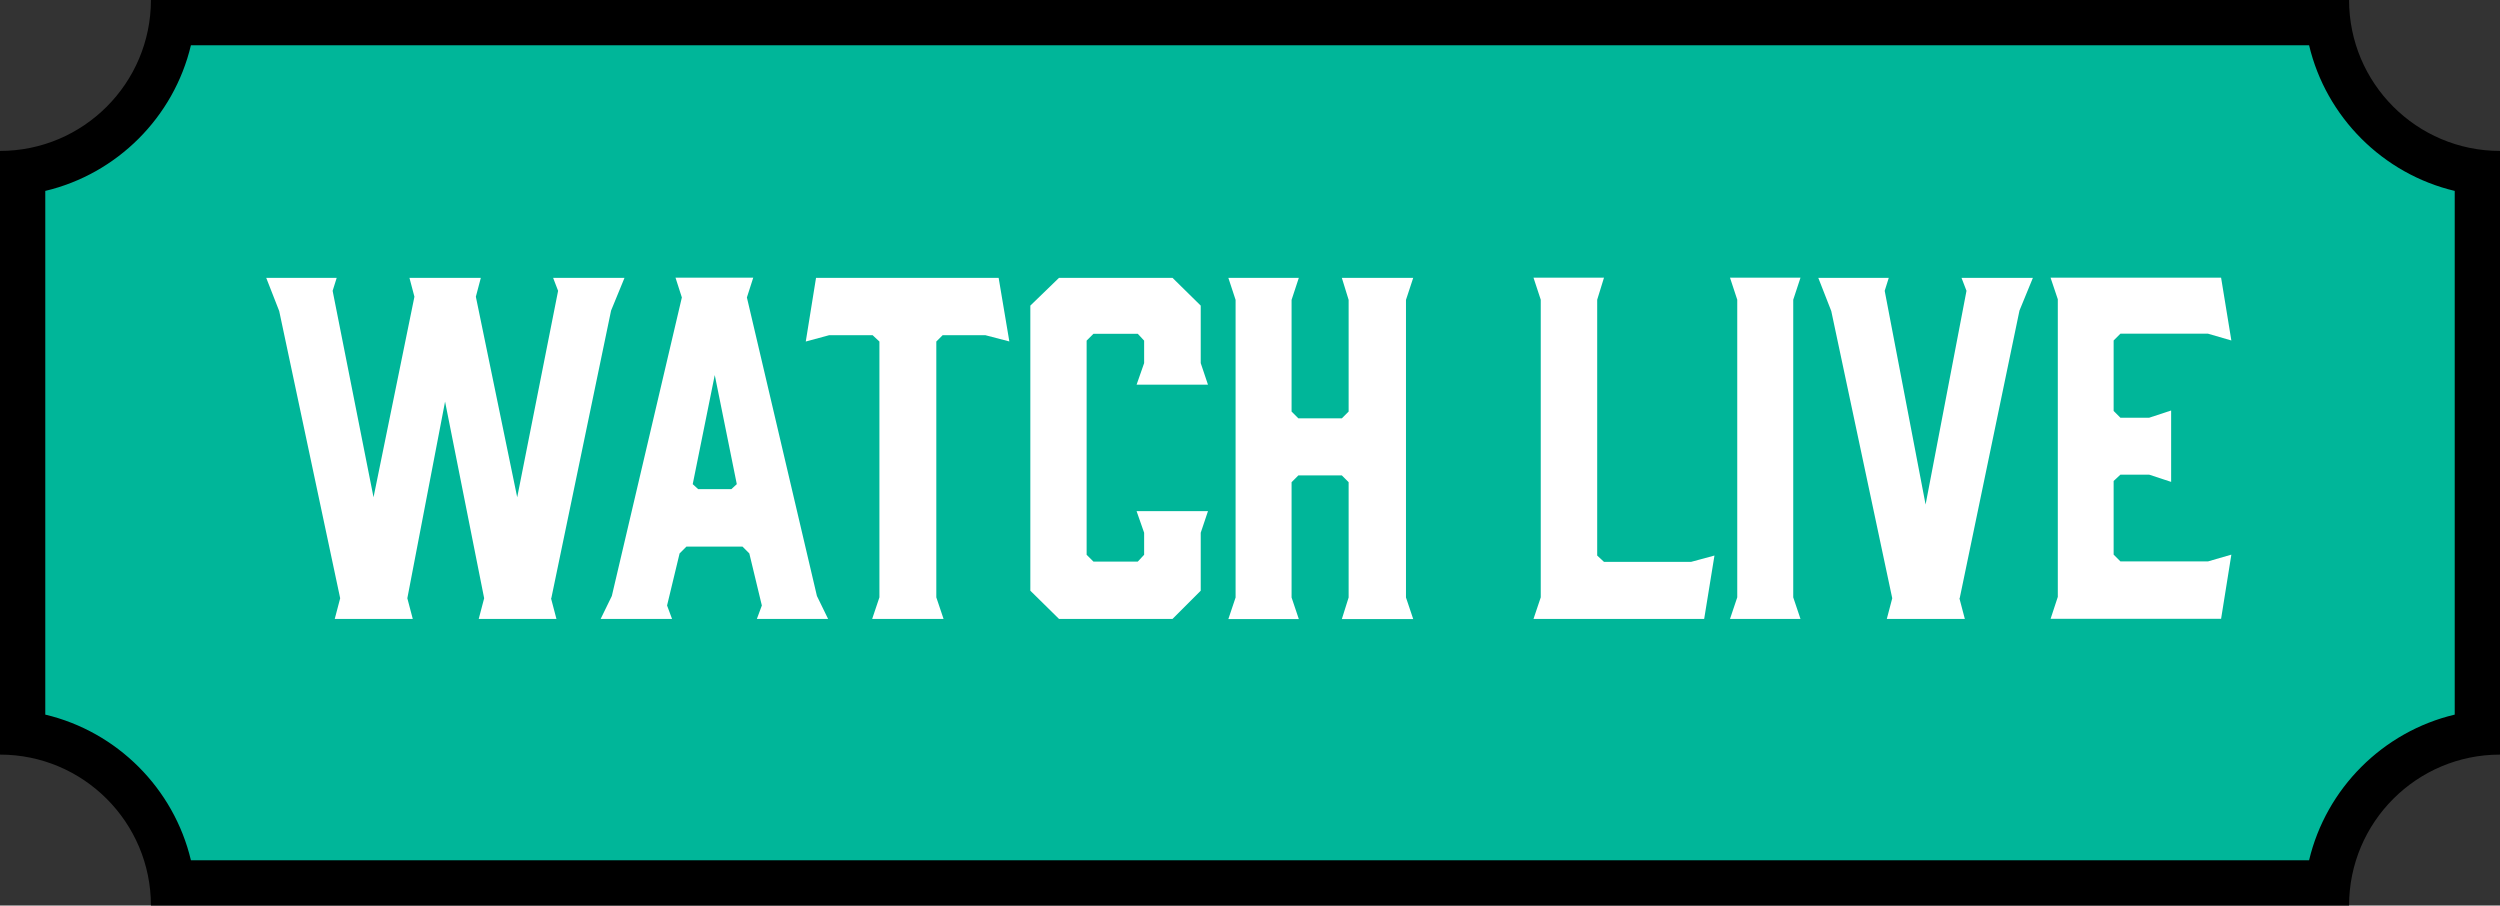
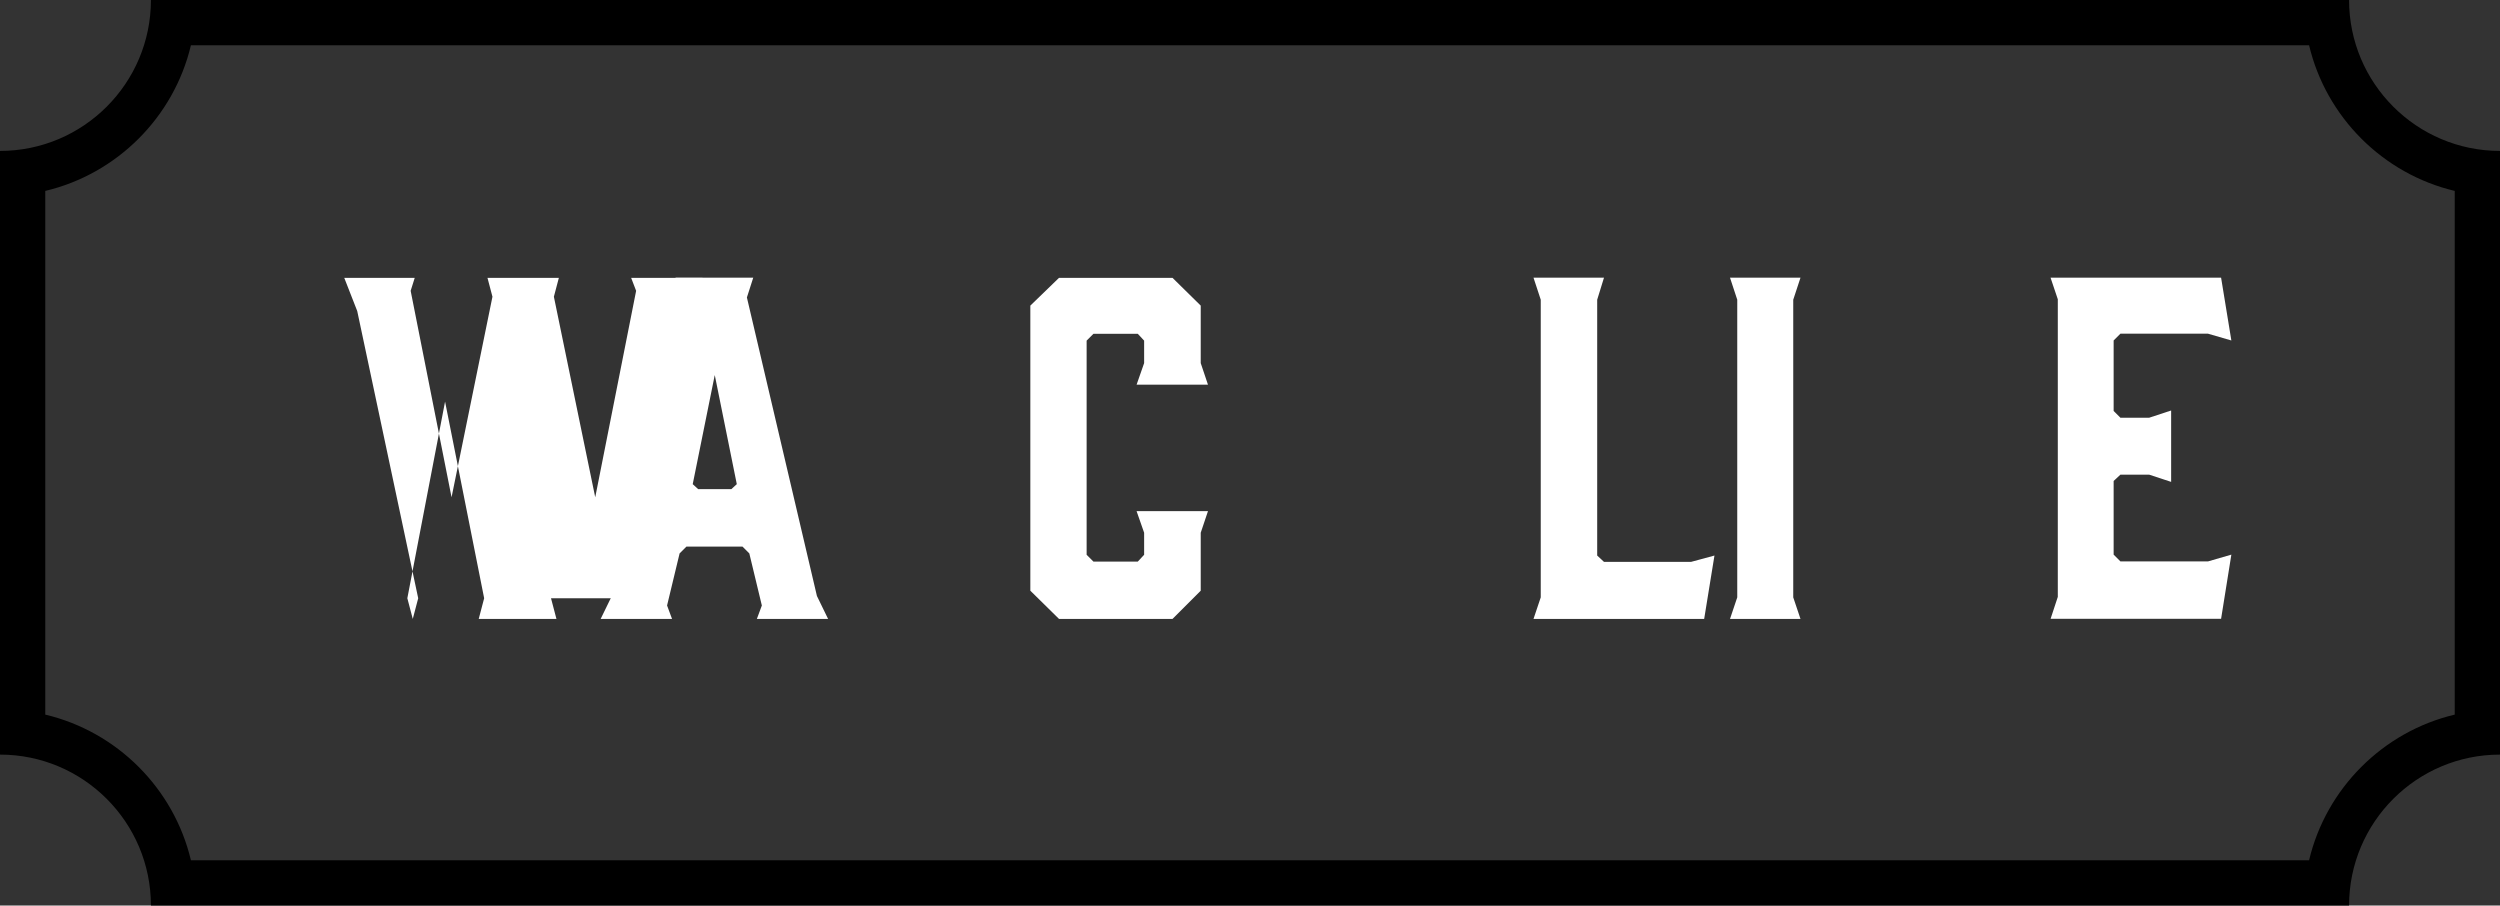
<svg xmlns="http://www.w3.org/2000/svg" id="_レイヤー_2" data-name="レイヤー_2" viewBox="0 0 165.65 60">
  <rect x="0" y="0" width="165.65" height="60" fill="#333333" stroke="none" />
  <defs>
    <style>
      .cls-1 {
        fill: #fff;
      }

      .cls-2 {
        fill: #00b699;
      }
    </style>
  </defs>
  <g id="_レイヤー_1-2" data-name="レイヤー_1">
    <g>
      <g>
-         <path class="cls-2" d="M11.4,58.5c-.67-5.14-4.76-9.23-9.9-9.9V11.4c5.14-.67,9.23-4.76,9.9-9.9h142.84c.67,5.14,4.76,9.23,9.9,9.9v37.2c-5.14.67-9.23,4.76-9.9,9.9H11.4Z" />
        <path d="M153,3c1.13,4.76,4.89,8.52,9.65,9.65v34.7c-4.76,1.13-8.52,4.89-9.65,9.65H12.65c-1.13-4.76-4.89-8.52-9.65-9.65V12.65c4.76-1.13,8.52-4.89,9.65-9.65h140.35M155.65,0H10c0,5.52-4.48,10-10,10v40c5.52,0,10,4.48,10,10h145.65c0-5.52,4.48-10,10-10V10c-5.52,0-10-4.48-10-10h0Z" />
      </g>
      <g>
-         <path class="cls-1" d="M36.51,39.64l.36,1.37h-5.15l.36-1.37-2.59-13.03-2.5,13.03.36,1.37h-5.17l.36-1.37-4.04-19.03-.86-2.2h4.67l-.27.86,2.71,13.68,2.71-13.29-.33-1.25h4.73l-.33,1.25,2.74,13.29,2.71-13.68-.33-.86h4.73l-.89,2.17-3.96,19.06Z" />
+         <path class="cls-1" d="M36.51,39.64l.36,1.37h-5.15l.36-1.37-2.59-13.03-2.5,13.03.36,1.37l.36-1.37-4.04-19.03-.86-2.2h4.67l-.27.86,2.71,13.68,2.71-13.29-.33-1.25h4.73l-.33,1.25,2.74,13.29,2.71-13.68-.33-.86h4.73l-.89,2.17-3.96,19.06Z" />
        <path class="cls-1" d="M54.88,41.01h-4.73l.33-.89-.83-3.45-.45-.45h-3.72l-.45.45-.83,3.45.33.89h-4.73l.74-1.52,4.64-19.78-.42-1.31h5.15l-.42,1.31,4.64,19.78.74,1.52ZM46.26,32.41h2.2l.36-.33-1.46-7.23-1.46,7.23.36.33Z" />
-         <path class="cls-1" d="M66.9,22.63l-1.61-.42h-2.83l-.42.42v16.95l.48,1.43h-4.73l.48-1.43v-16.95l-.45-.42h-2.88l-1.55.42.68-4.22h12.1l.71,4.22Z" />
        <path class="cls-1" d="M68.27,39.13v-18.88l1.9-1.84h7.52l1.87,1.84v3.81l.48,1.43h-4.73l.5-1.43v-1.49l-.42-.45h-2.94l-.45.45v14.19l.45.45h2.94l.42-.45v-1.46l-.5-1.43h4.73l-.48,1.43v3.84l-1.87,1.87h-7.52l-1.9-1.87Z" />
-         <path class="cls-1" d="M81.39,18.41h4.67l-.48,1.46v7.4l.45.45h2.88l.45-.45v-7.4l-.45-1.46h4.73l-.48,1.46v19.72l.48,1.43h-4.73l.45-1.43v-7.64l-.45-.45h-2.88l-.45.45v7.64l.48,1.43h-4.67l.48-1.43v-19.72l-.48-1.46Z" />
        <path class="cls-1" d="M112.91,41.01h-11.3l.48-1.43v-19.72l-.48-1.46h4.67l-.45,1.46v16.95l.45.42h5.77l1.55-.42-.68,4.19Z" />
        <path class="cls-1" d="M119.3,41.01h-4.67l.48-1.43v-19.72l-.48-1.46h4.67l-.48,1.46v19.72l.48,1.43Z" />
-         <path class="cls-1" d="M129.83,39.64l.36,1.37h-5.17l.36-1.37-4.04-19.03-.86-2.2h4.67l-.27.86,2.71,14.16,2.71-14.16-.33-.86h4.73l-.89,2.17-3.96,19.06Z" />
        <path class="cls-1" d="M135.87,41.01l.48-1.46v-19.72l-.48-1.43h11.3l.68,4.16-1.55-.45h-5.8l-.45.45v4.67l.45.45h1.9l1.46-.48v4.73l-1.46-.48h-1.9l-.45.42v4.88l.45.45h5.8l1.55-.45-.68,4.25h-11.3Z" />
      </g>
    </g>
  </g>
</svg>